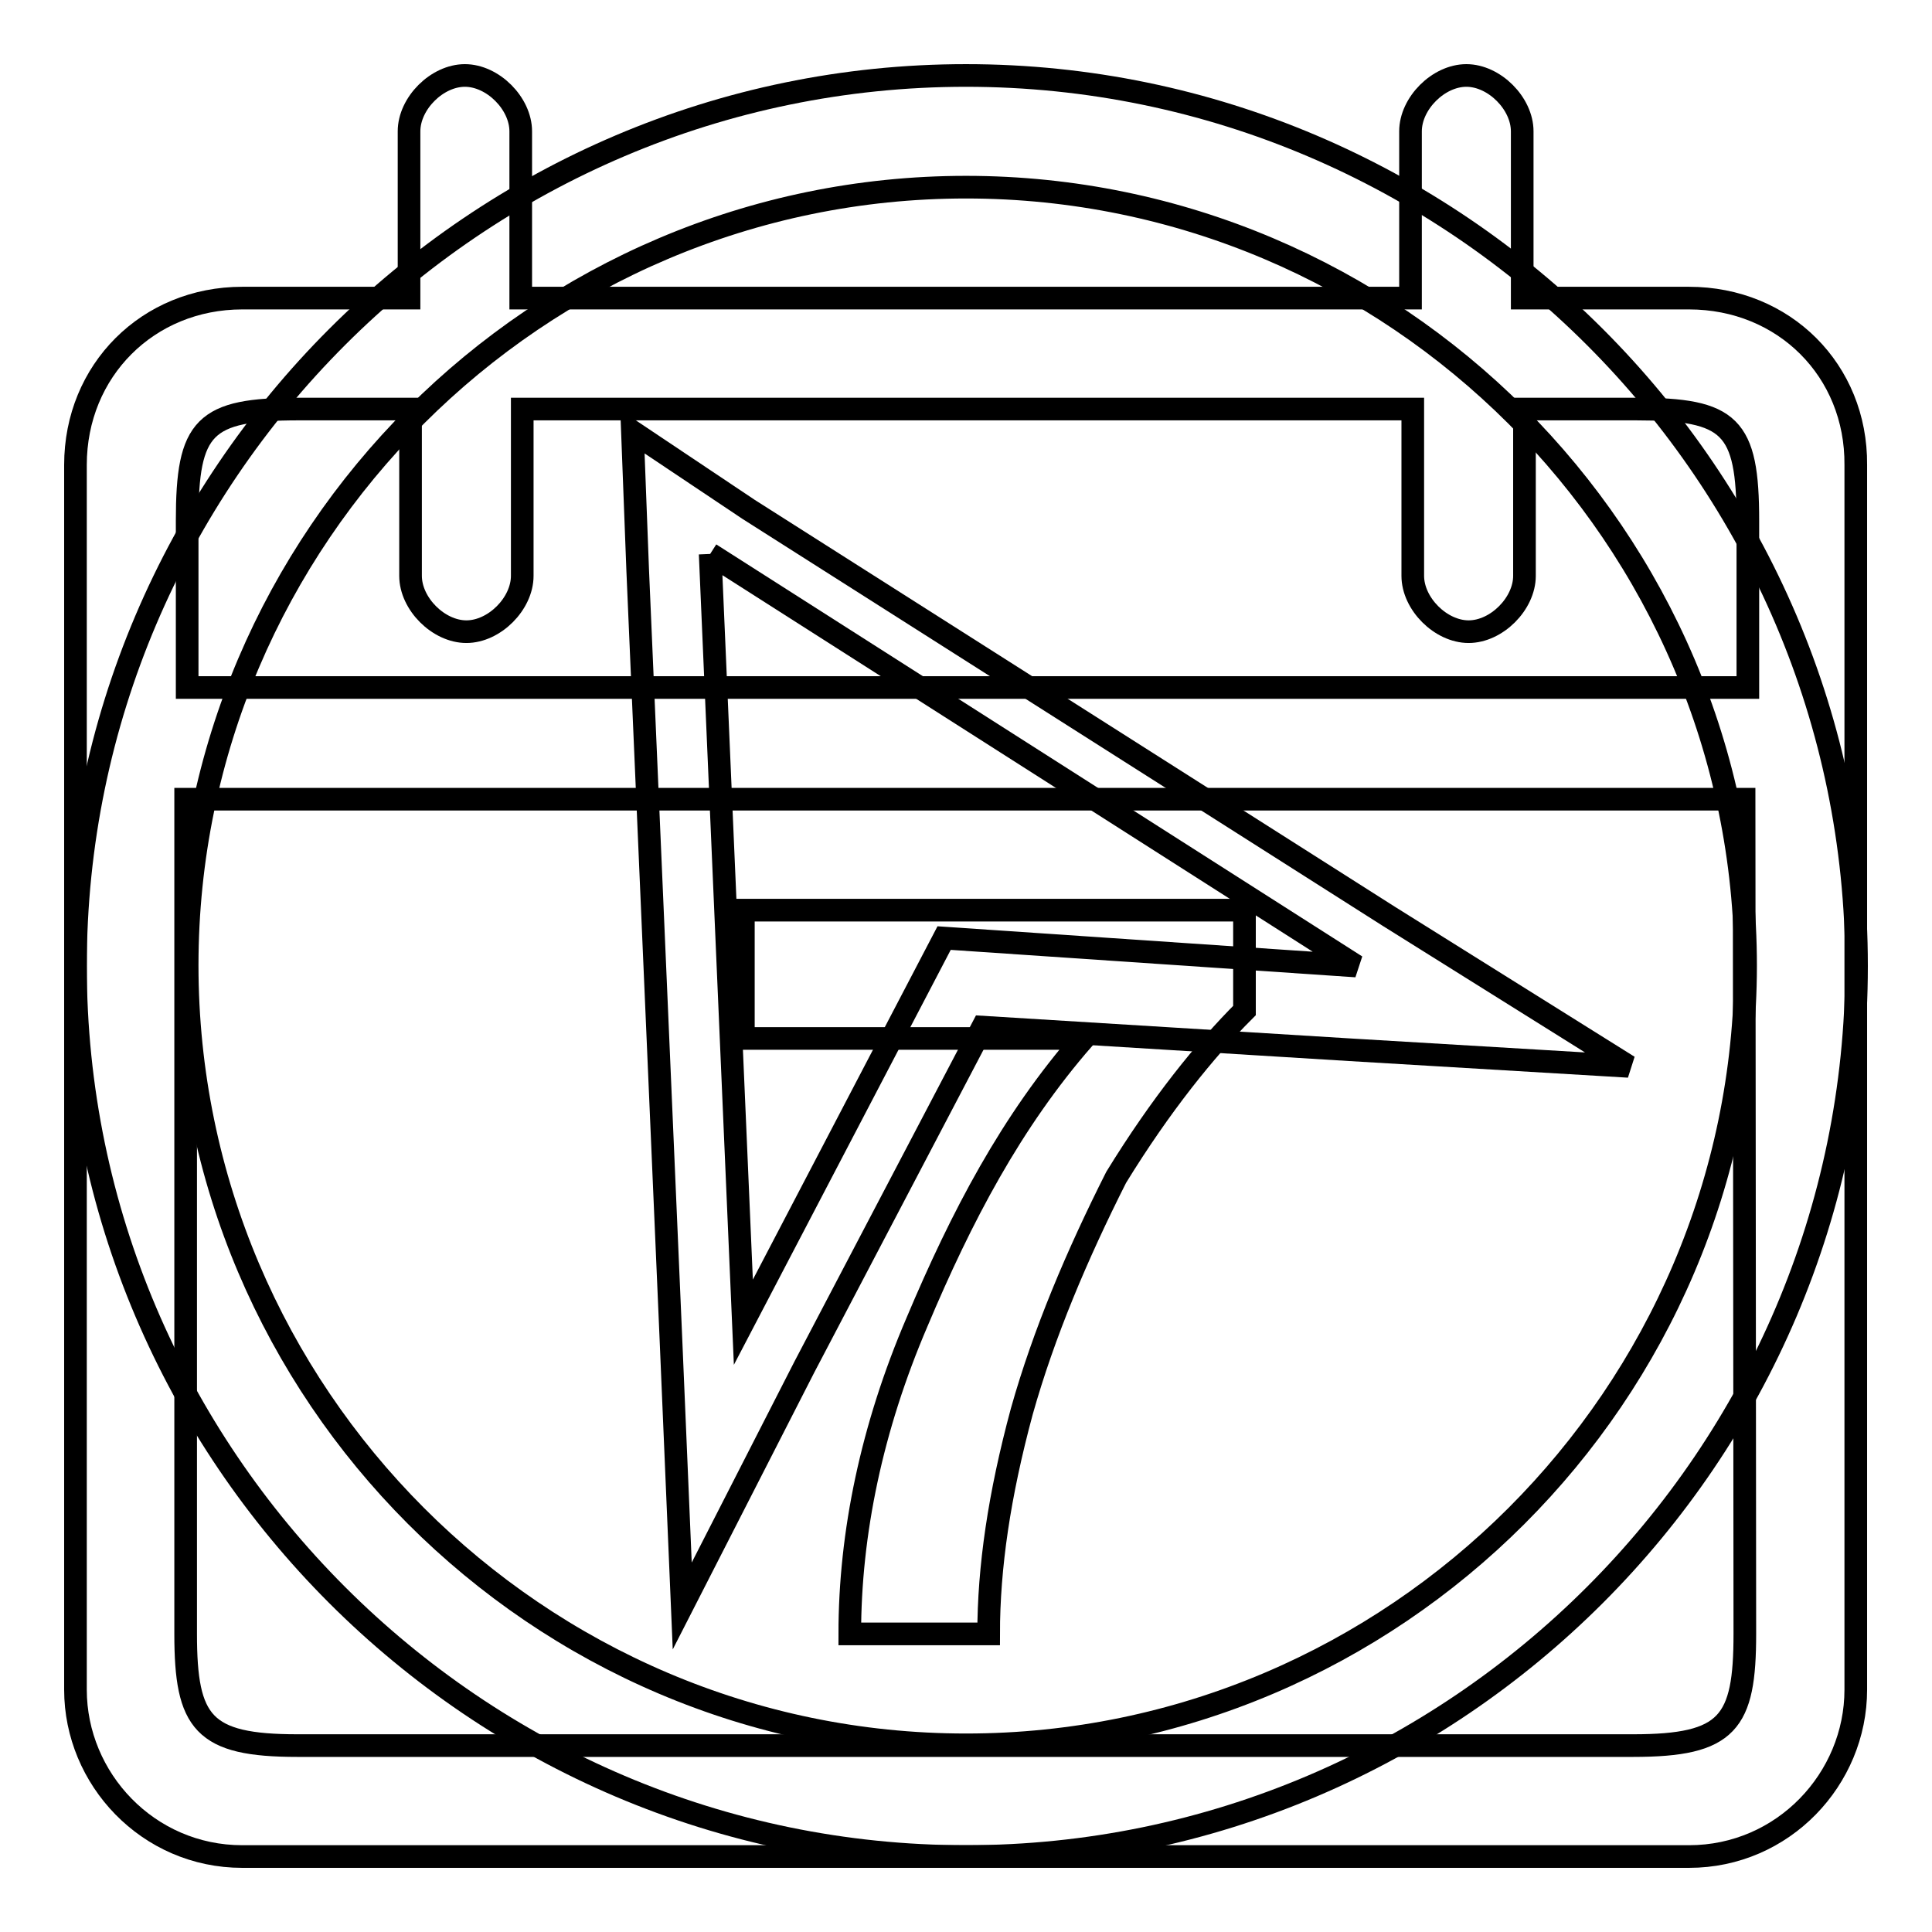
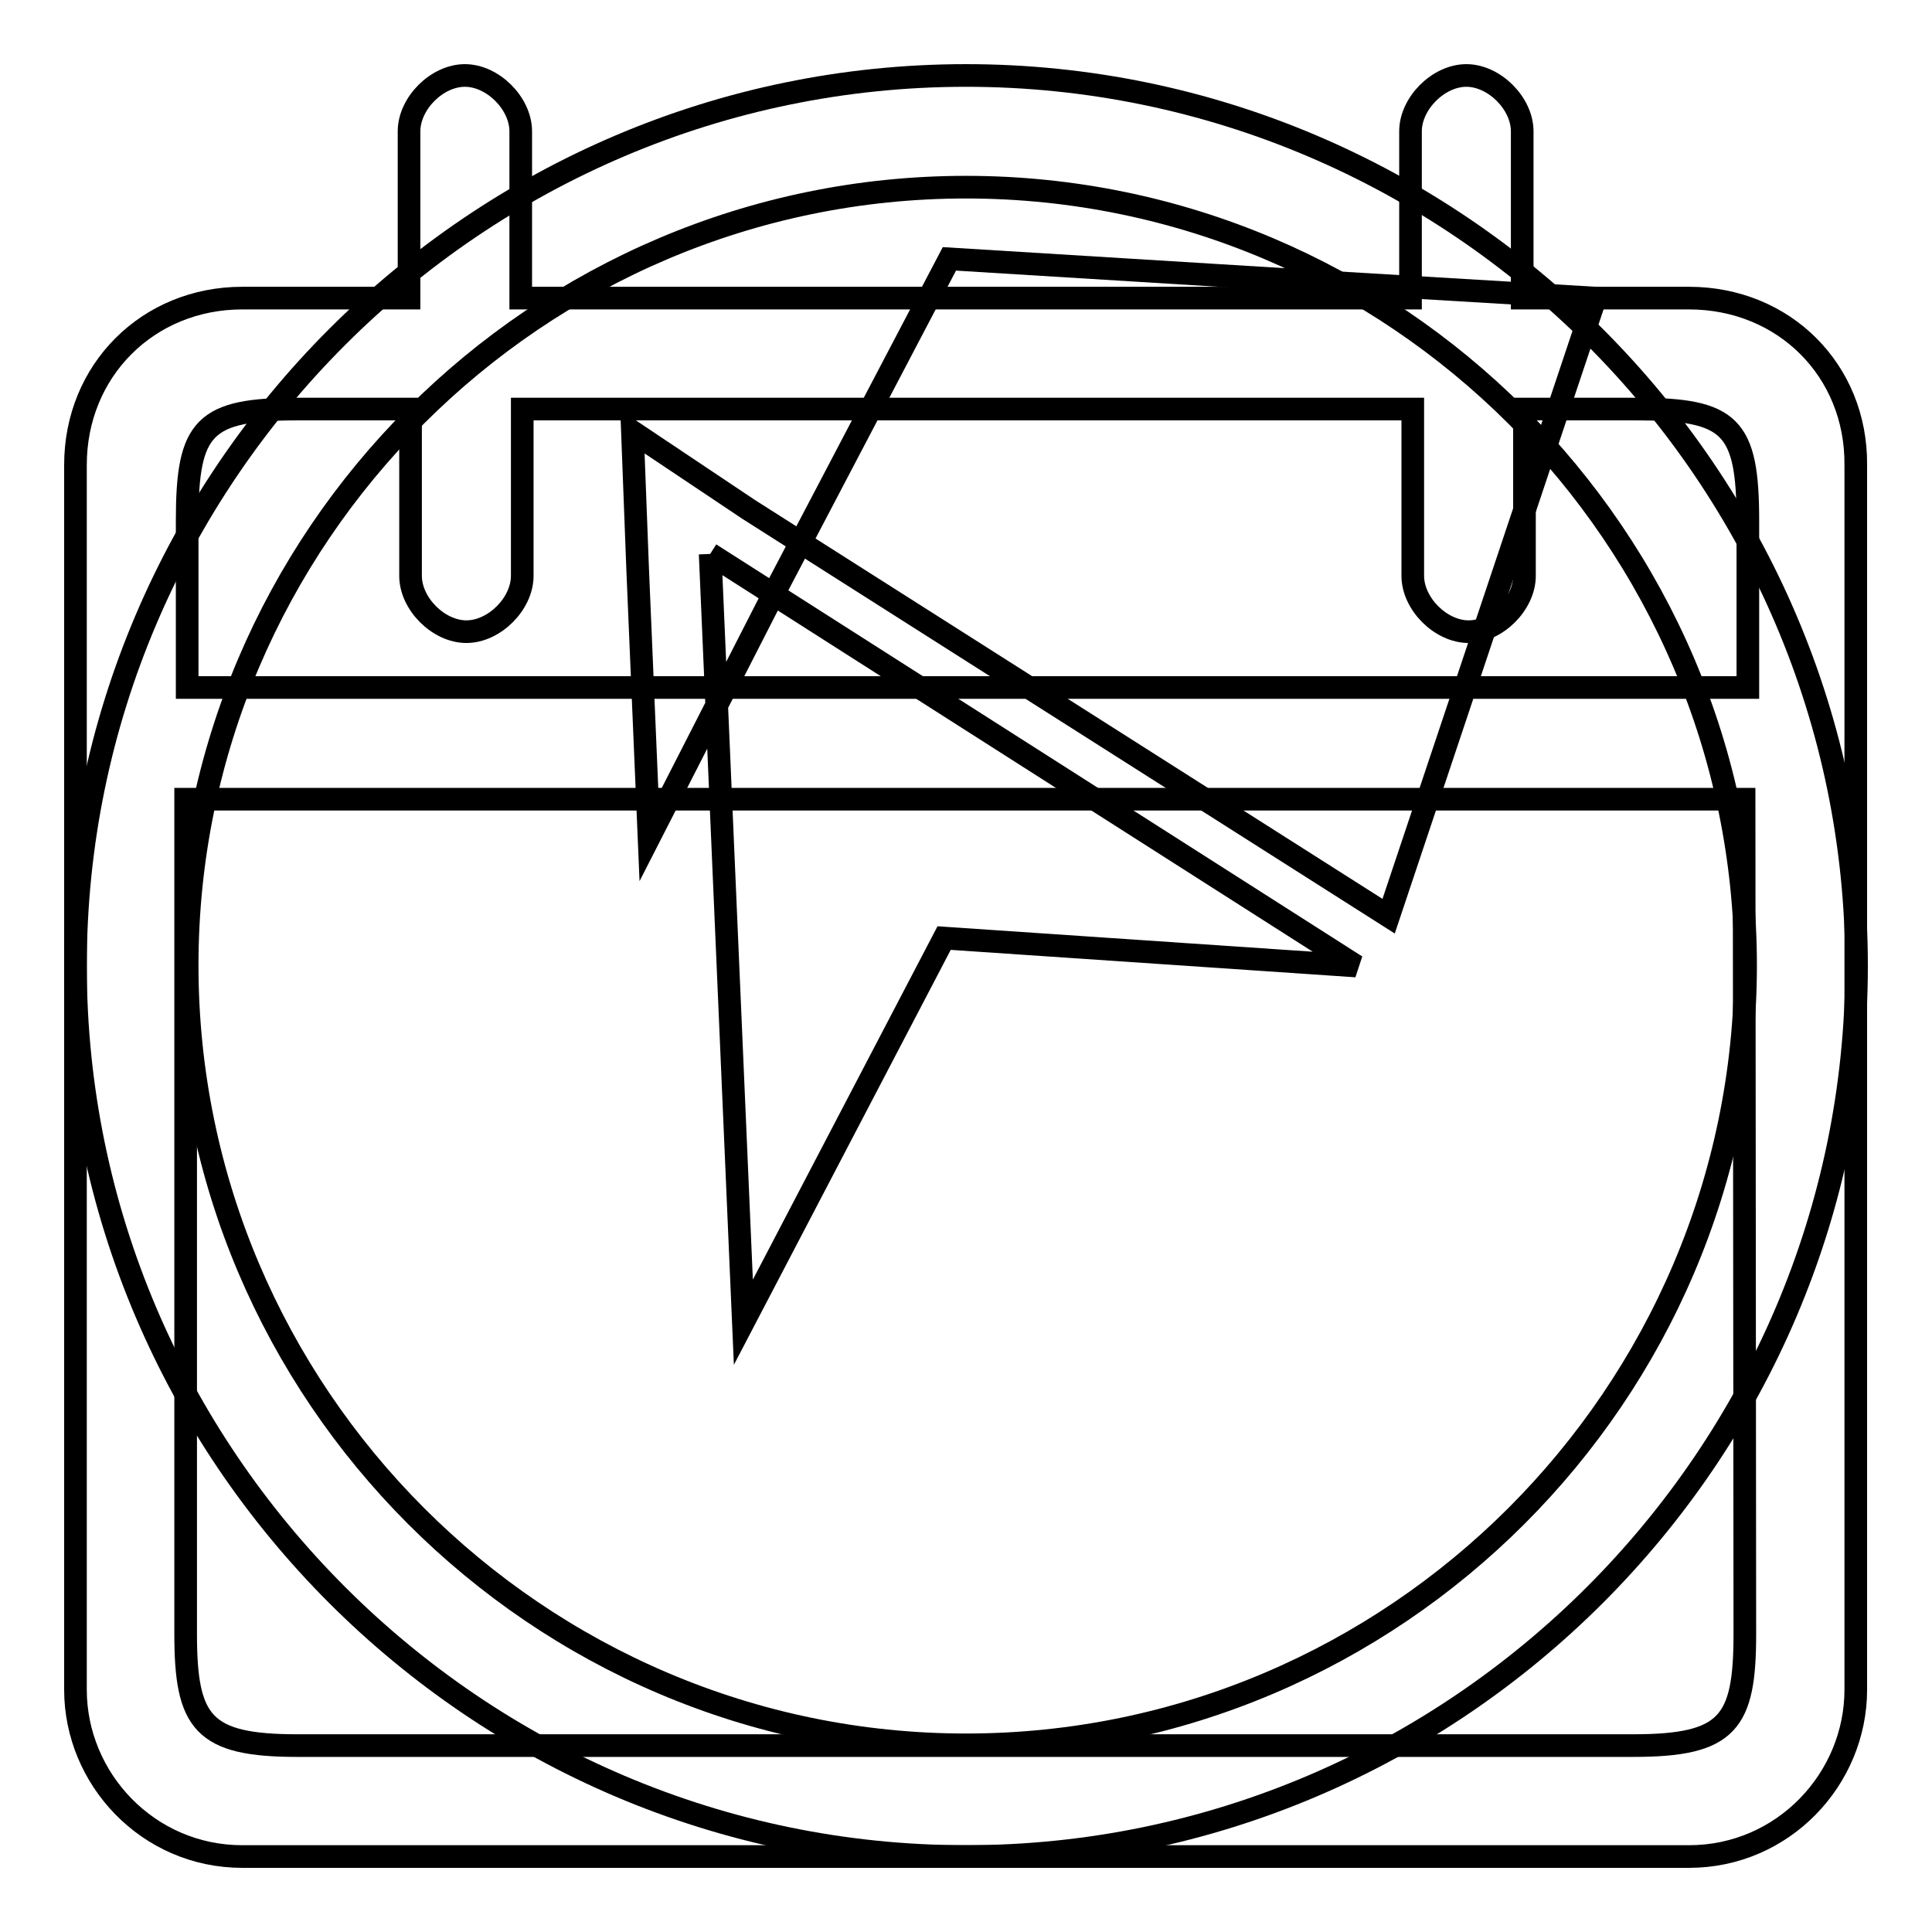
<svg xmlns="http://www.w3.org/2000/svg" version="1.1" x="0px" y="0px" viewBox="0 0 256 256" enable-background="new 0 0 256 256" xml:space="preserve">
  <g>
    <g>
      <path stroke-width="3" fill-opacity="0" stroke="#000000" d="M223.8,39.5h-22.1V17.4c0-3.7-3.7-7.4-7.4-7.4c-3.7,0-7.4,3.7-7.4,7.4v22.1H69V17.4c0-3.7-3.7-7.4-7.4-7.4s-7.4,3.7-7.4,7.4v22.1H32.1C19.6,39.5,10,49.1,10,61.6v29.5v14.8v118c0,11.8,9.6,22.1,22.1,22.1h191.7c12.5,0,22.1-10.3,22.1-22.1v-118V91.1V61.6C246,49.1,236.4,39.5,223.8,39.5z M231.2,216.5c0,11.8-2.2,14.8-14.8,14.8h-177c-12.5,0-14.8-3-14.8-14.8V105.9h206.5L231.2,216.5L231.2,216.5z M24.8,91.1V69c0-12.5,2.2-14.8,14.8-14.8h14.8v22.1c0,3.7,3.7,7.4,7.4,7.4c3.7,0,7.4-3.7,7.4-7.4V54.2h118v22.1c0,3.7,3.7,7.4,7.4,7.4c3.7,0,7.4-3.7,7.4-7.4V54.2h14.8c12.5,0,14.8,2.2,14.8,14.8v22.1H24.8z" />
-       <path stroke-width="3" fill-opacity="0" stroke="#000000" d="M98.5,137.6v-17h66.4v13.3c-5.2,5.2-11.1,12.5-17,22.1c-5.2,10.3-9.6,20.7-12.5,31c-3,11.1-4.4,20.7-4.4,29.5h-18.4c0-13.3,2.9-27.3,8.9-41.3c5.9-14,12.5-26.6,22.1-37.6H98.5z" />
      <path stroke-width="3" fill-opacity="0" stroke="#000000" d="M128,10C63.1,10,10,63.1,10,128c0,64.9,53.1,118,118,118c64.9,0,118-53.1,118-118C246,63.1,192.9,10,128,10z M128,231.2c-56.8,0-103.2-46.5-103.2-103.3C24.8,71.2,71.2,24.8,128,24.8c56.8,0,103.3,46.4,103.3,103.2C231.2,184.8,184.8,231.2,128,231.2z" />
-       <path stroke-width="3" fill-opacity="0" stroke="#000000" d="M94.1,73.4l85.6,54.6l-54.6-3.7l-26.6,50.9L94.1,73.4 M83.8,57.2l0.7,18.4l4.4,101.8l1.5,35.4l16.2-31.7l23.6-45l48.7,3l36.9,2.2L184,121.4L99.2,67.5L83.8,57.2L83.8,57.2z" />
+       <path stroke-width="3" fill-opacity="0" stroke="#000000" d="M94.1,73.4l85.6,54.6l-54.6-3.7l-26.6,50.9L94.1,73.4 M83.8,57.2l0.7,18.4l1.5,35.4l16.2-31.7l23.6-45l48.7,3l36.9,2.2L184,121.4L99.2,67.5L83.8,57.2L83.8,57.2z" />
    </g>
  </g>
</svg>